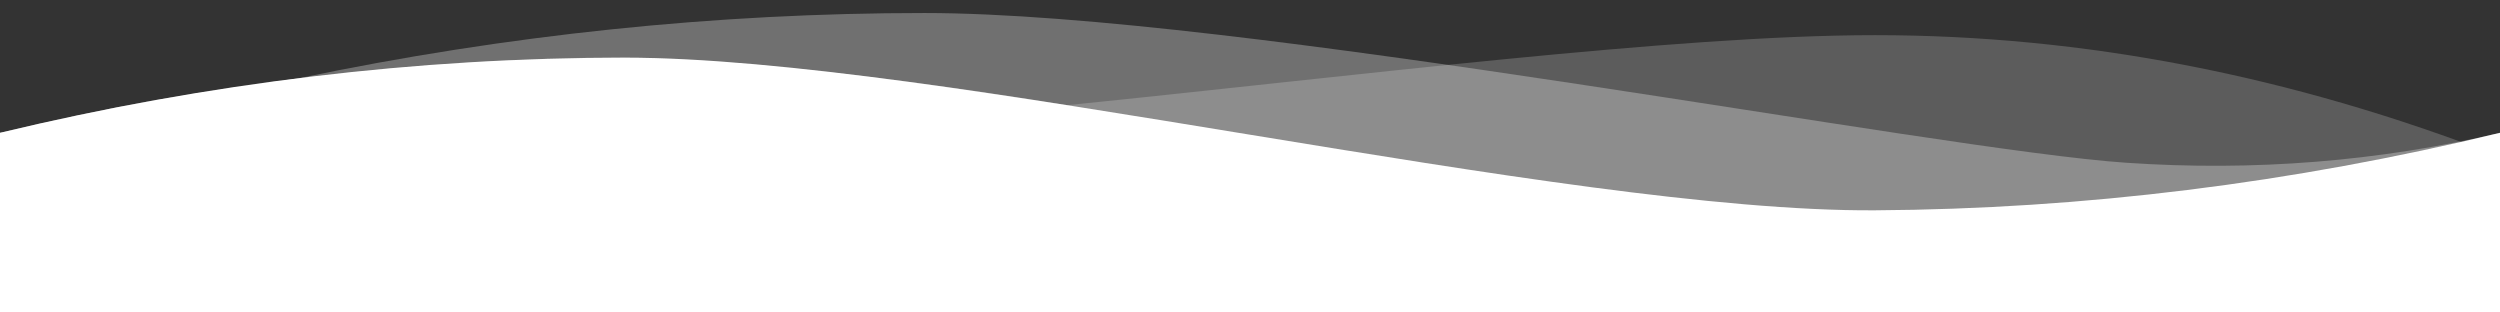
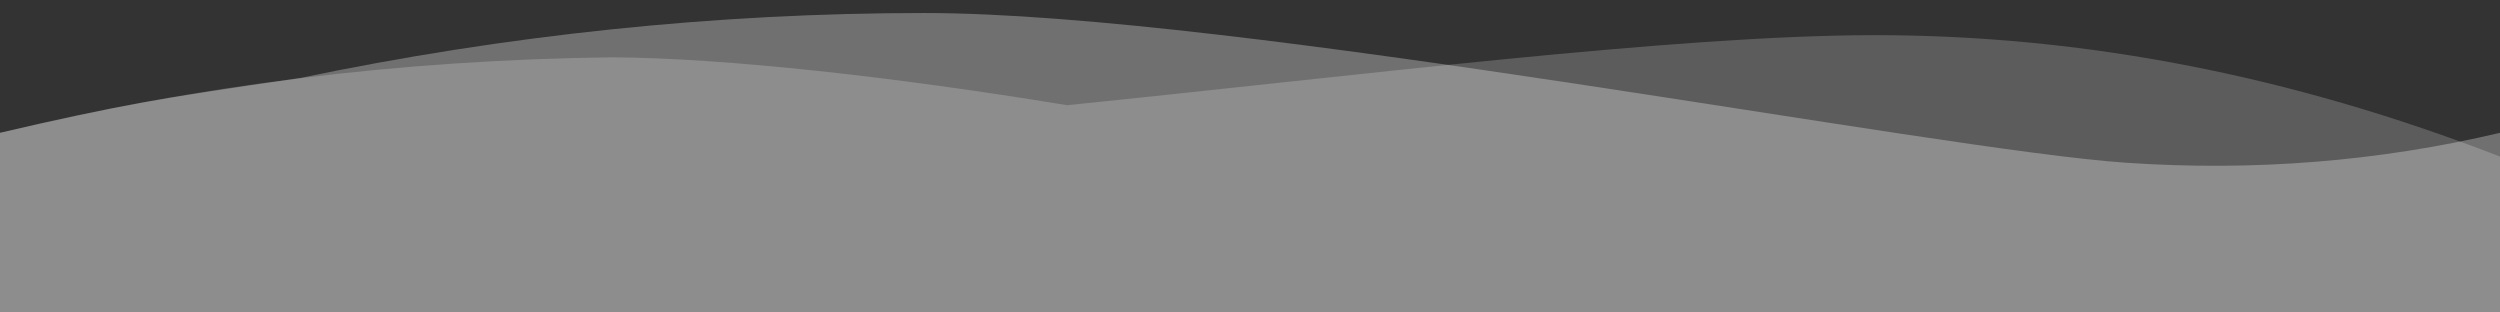
<svg xmlns="http://www.w3.org/2000/svg" viewBox="0 0 1920 240" preserveAspectRatio="none">
  <rect x="0" y="0" width="1920" height="240" fill="#333333" stroke="none" />
  <g transform="translate(0, 250)" fill="#FFFFFF" fill-rule="nonzero">
    <path transform="scale(1, -1)" d="M1920 129.751C1760 191.917 1600 223 1440 223c-152.892 0-399.532-31.384-620.475-53.784C687 191 557.108 205.465 470 206c-162-2-318.667-21.333-470-58V0h1920v129.751z" opacity=".203" />
    <path transform="scale(1, -1)" d="M230 190c160 33.333 320 50 480 50 240 0 776-105 923-115 98-6.667 193.667 1 287 23V0H0v148c45.073 10.416 81.073 18.083 108 23 26.927 4.917 67.594 11.25 122 19z" opacity=".3" />
-     <path transform="scale(1, -1)" d="M0 148c160 38.476 320 57.714 480 57.714 240 0 720-118.71 960-117.235 160 .983 320 20.824 480 59.521V0H0v148z" />
  </g>
</svg>